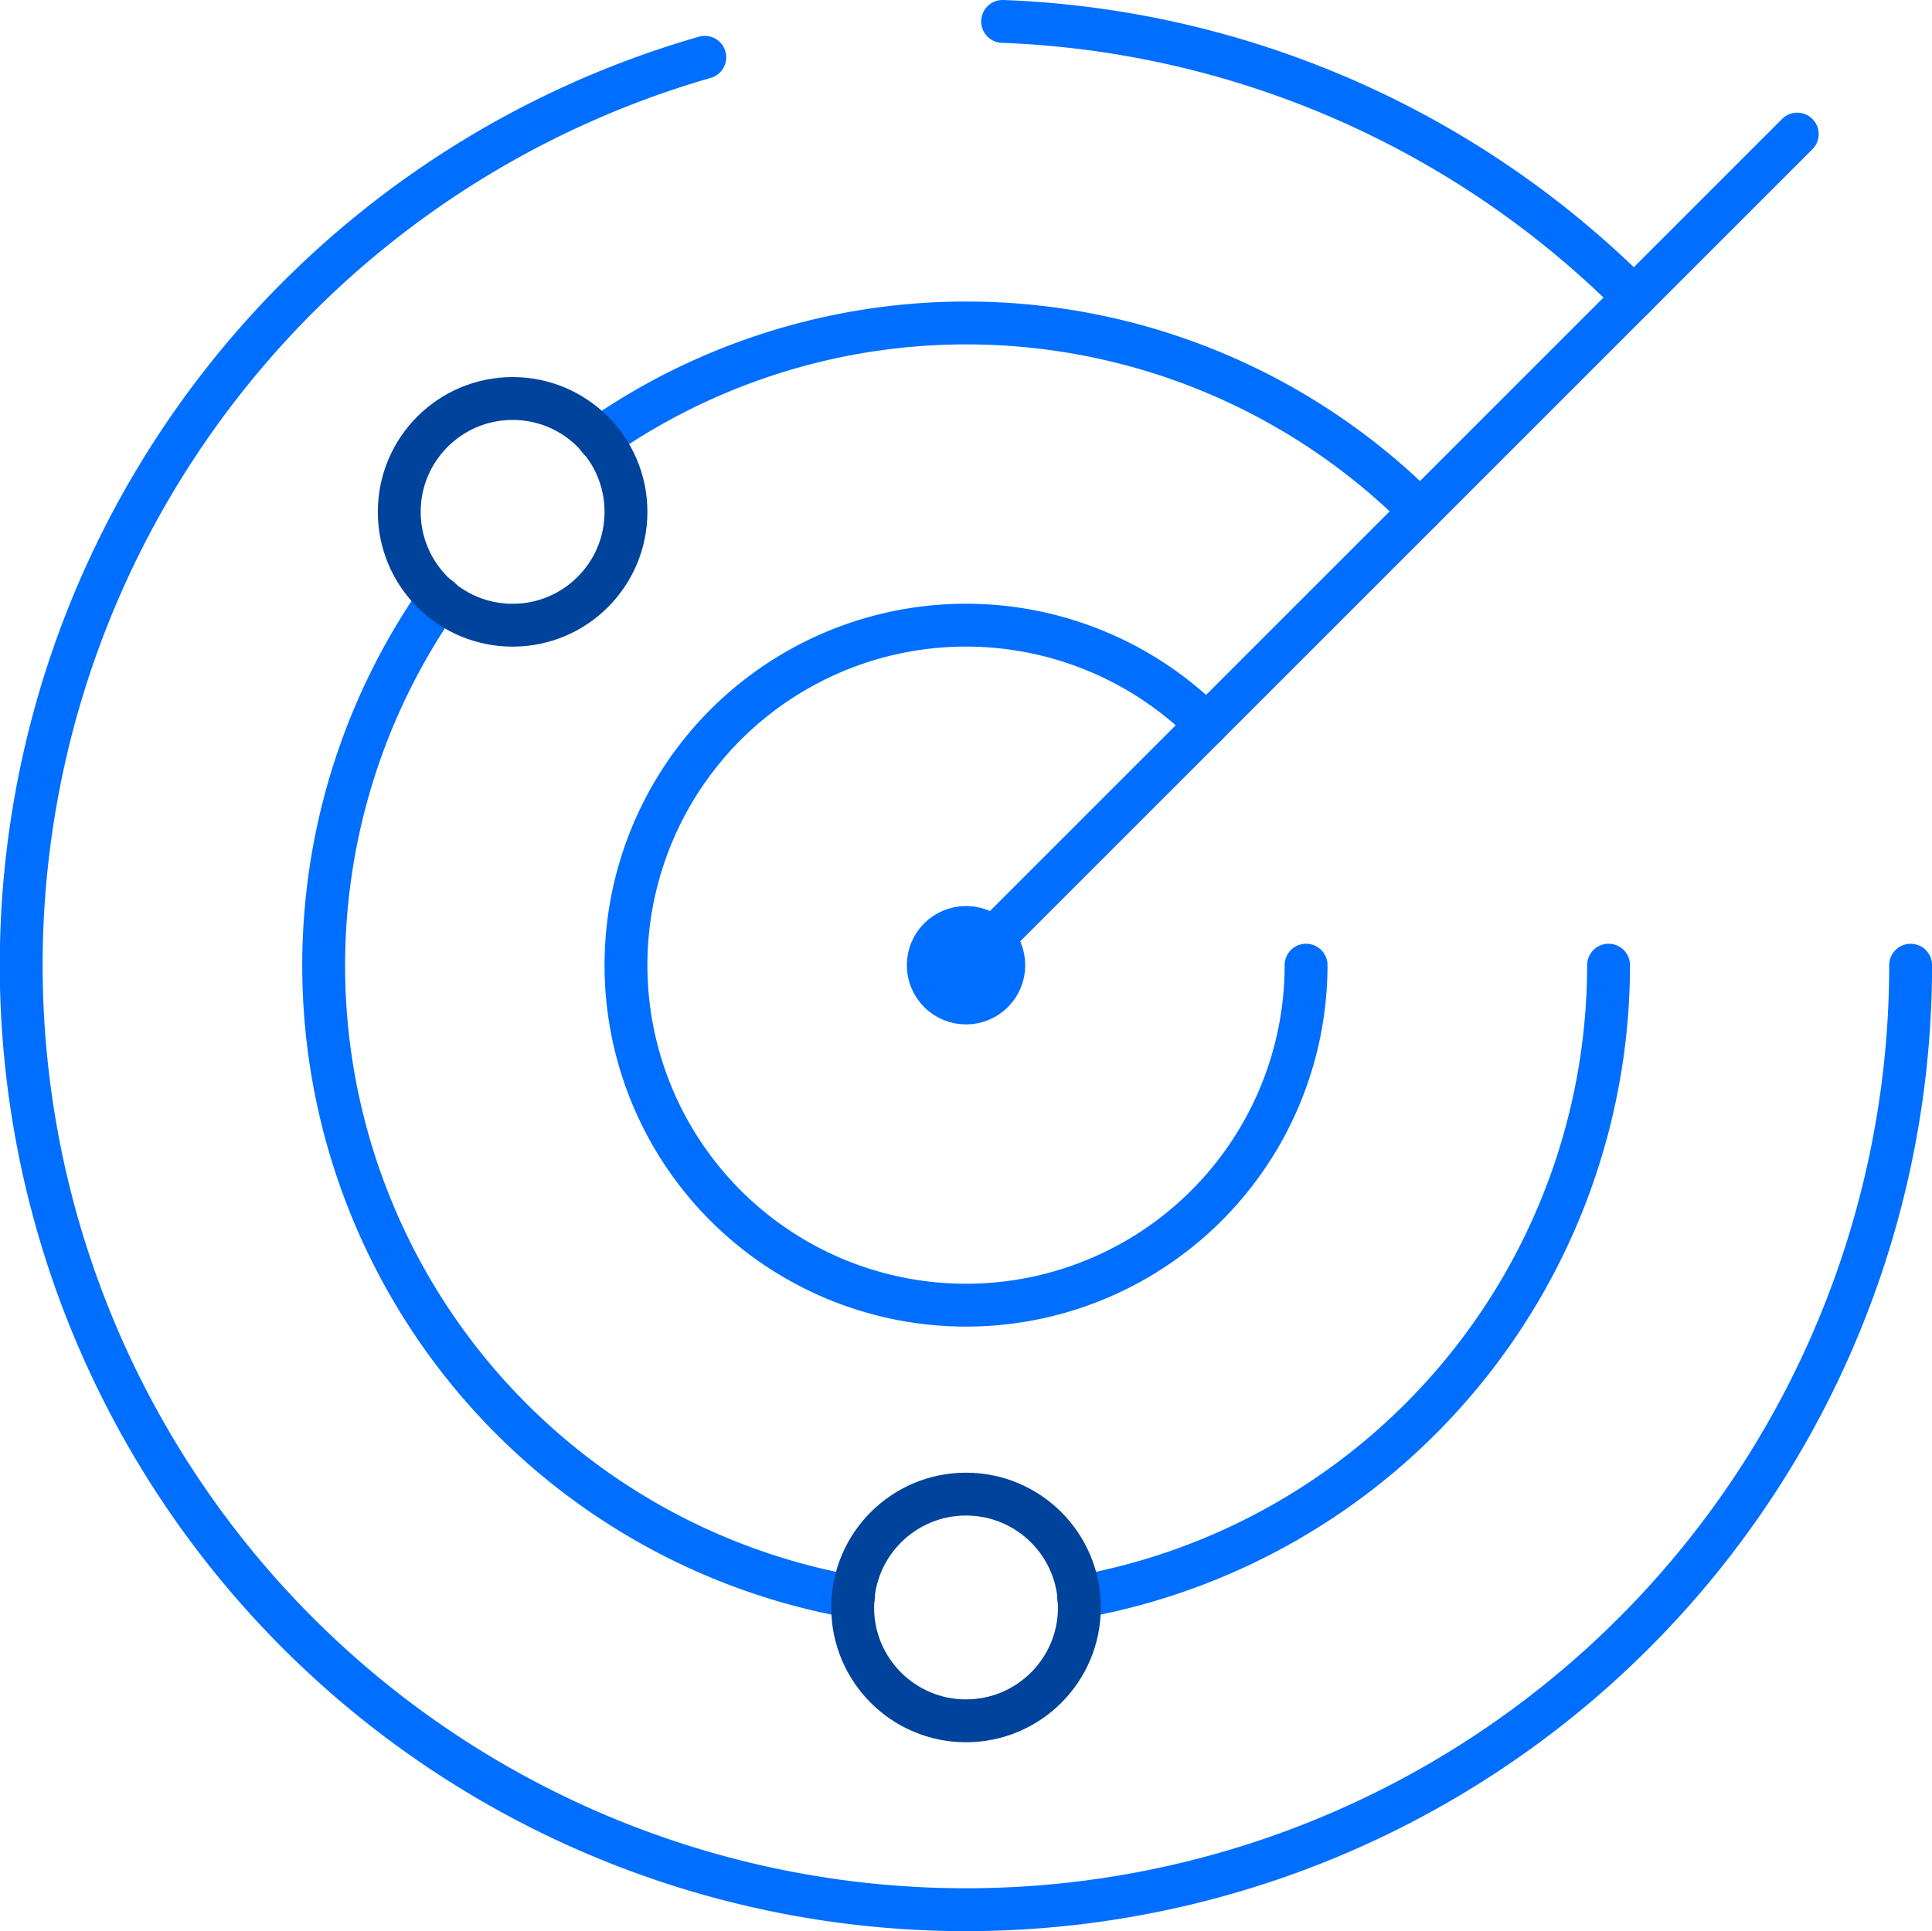
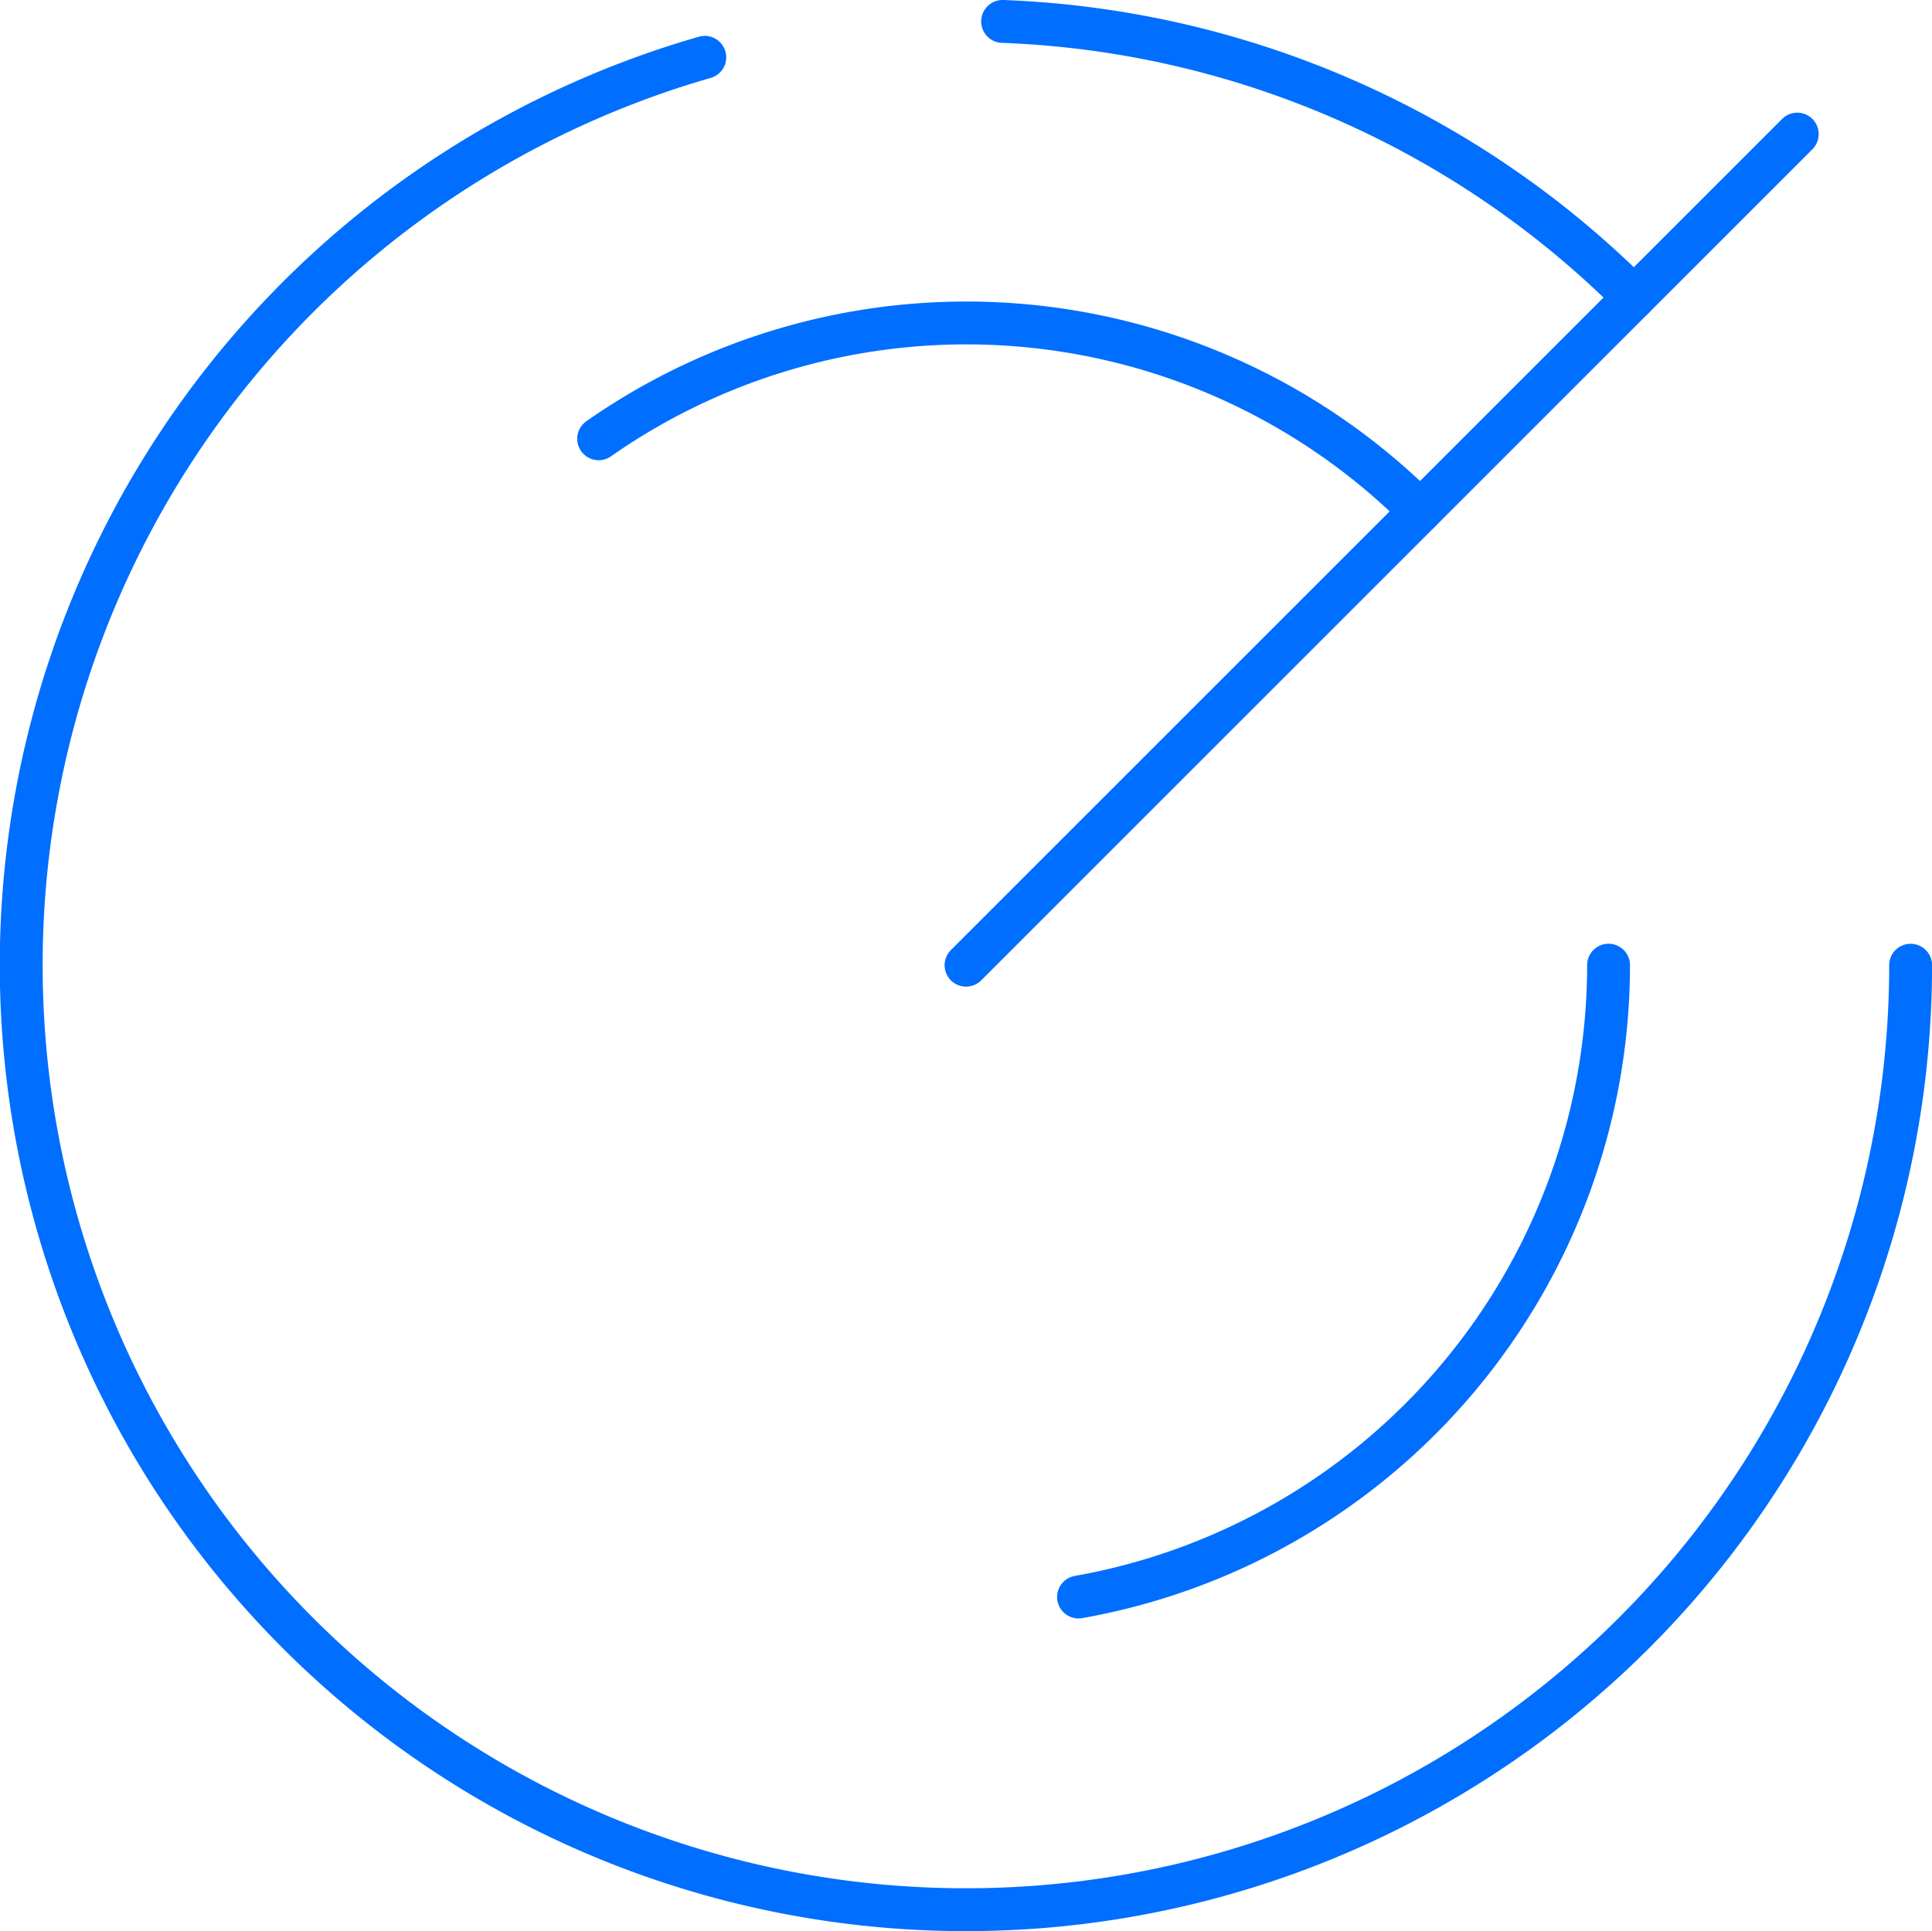
<svg xmlns="http://www.w3.org/2000/svg" id="Layer_1" data-name="Layer 1" viewBox="0 0 360.61 360.49">
  <defs>
    <style>.cls-1,.cls-2{fill:none;stroke-linecap:round;stroke-linejoin:round;stroke-width:8px;}.cls-1{stroke:#006eff;}.cls-2{stroke:#00439c;}</style>
  </defs>
  <path class="cls-1" d="M256.83,73.76a175.7,175.7,0,0,1,117.84,51.51" transform="translate(-69.69 -69.76)" />
  <path class="cls-1" d="M201.24,80.46A176.33,176.33,0,1,0,426.31,249.94" transform="translate(-69.69 -69.76)" />
  <line class="cls-1" x1="180.31" y1="180.18" x2="335.46" y2="25.03" />
-   <circle class="cls-1" cx="180.31" cy="180.18" r="7.05" />
  <path class="cls-1" d="M334.77,165.16a119.74,119.74,0,0,0-153.34-13.49" transform="translate(-69.69 -69.76)" />
-   <path class="cls-1" d="M313.47,249.93a63.47,63.47,0,1,1-18.59-44.88" transform="translate(-69.69 -69.76)" />
  <path class="cls-1" d="M271,367.88a119.85,119.85,0,0,0,98.93-117.95" transform="translate(-69.69 -69.76)" />
-   <path class="cls-1" d="M151.74,181.36A119.7,119.7,0,0,0,229,367.88" transform="translate(-69.69 -69.76)" />
-   <circle class="cls-2" cx="95.68" cy="95.55" r="21.16" />
-   <circle class="cls-2" cx="180.31" cy="300.07" r="21.16" />
</svg>